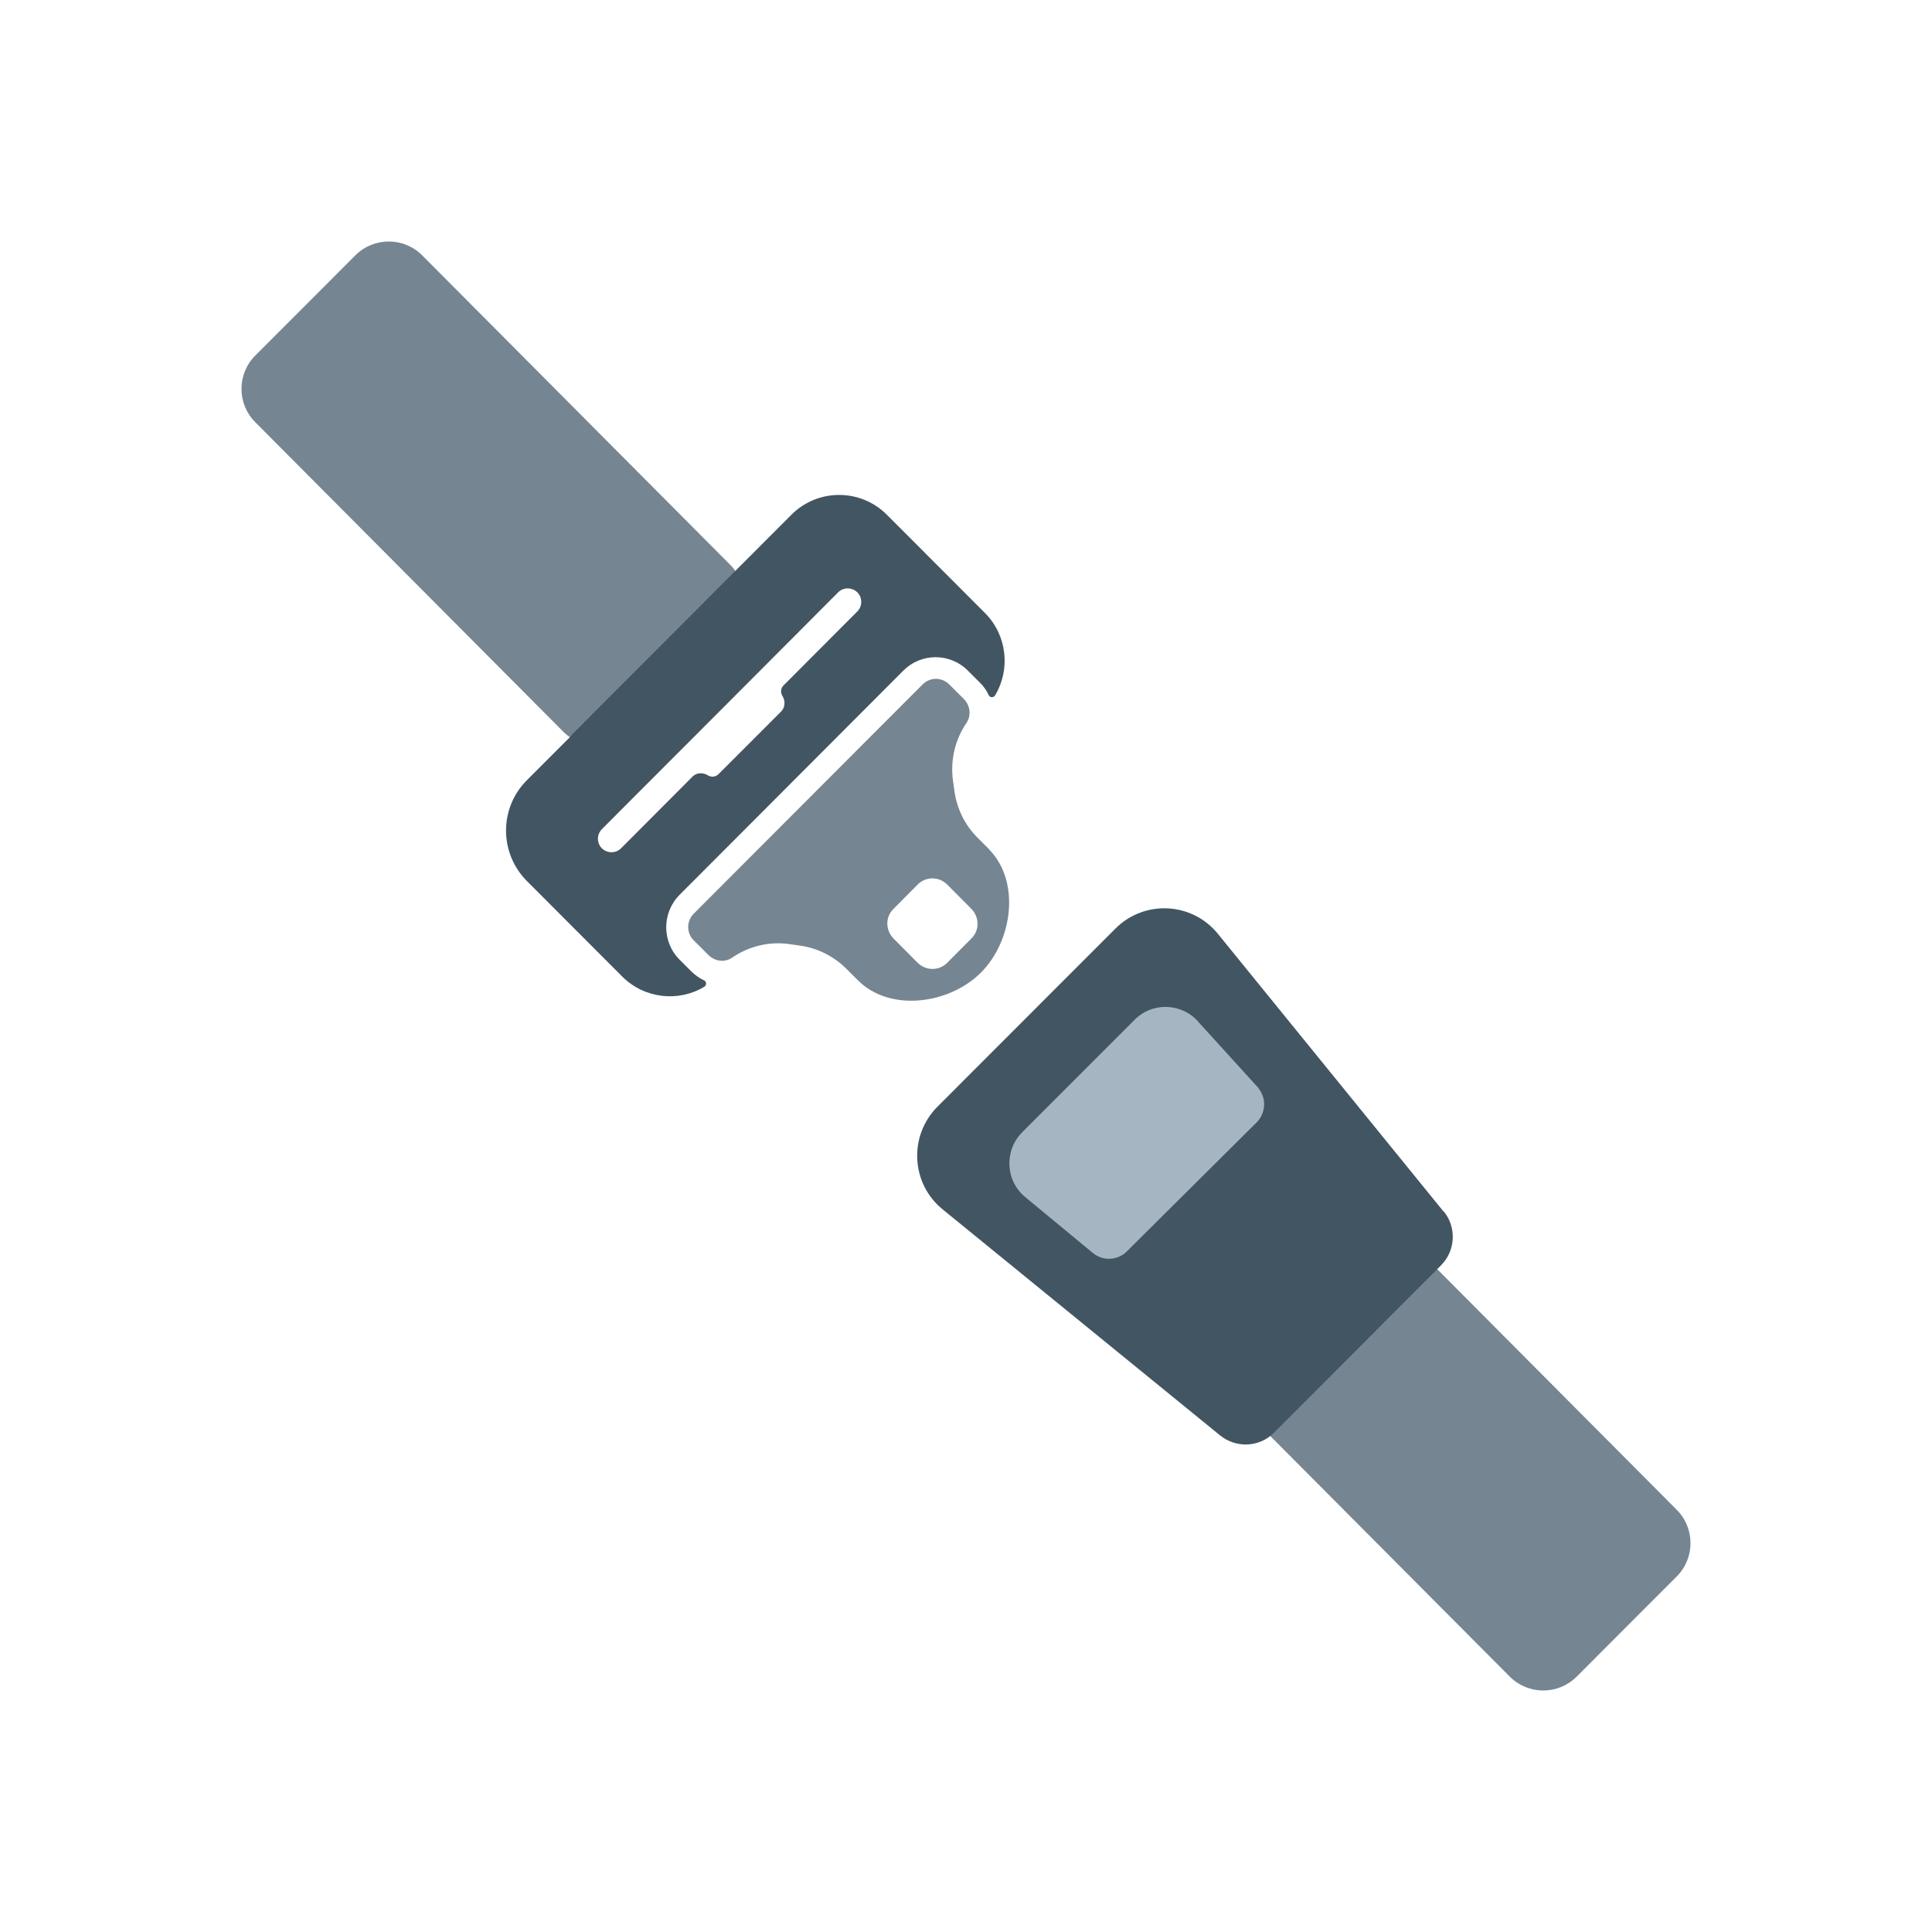
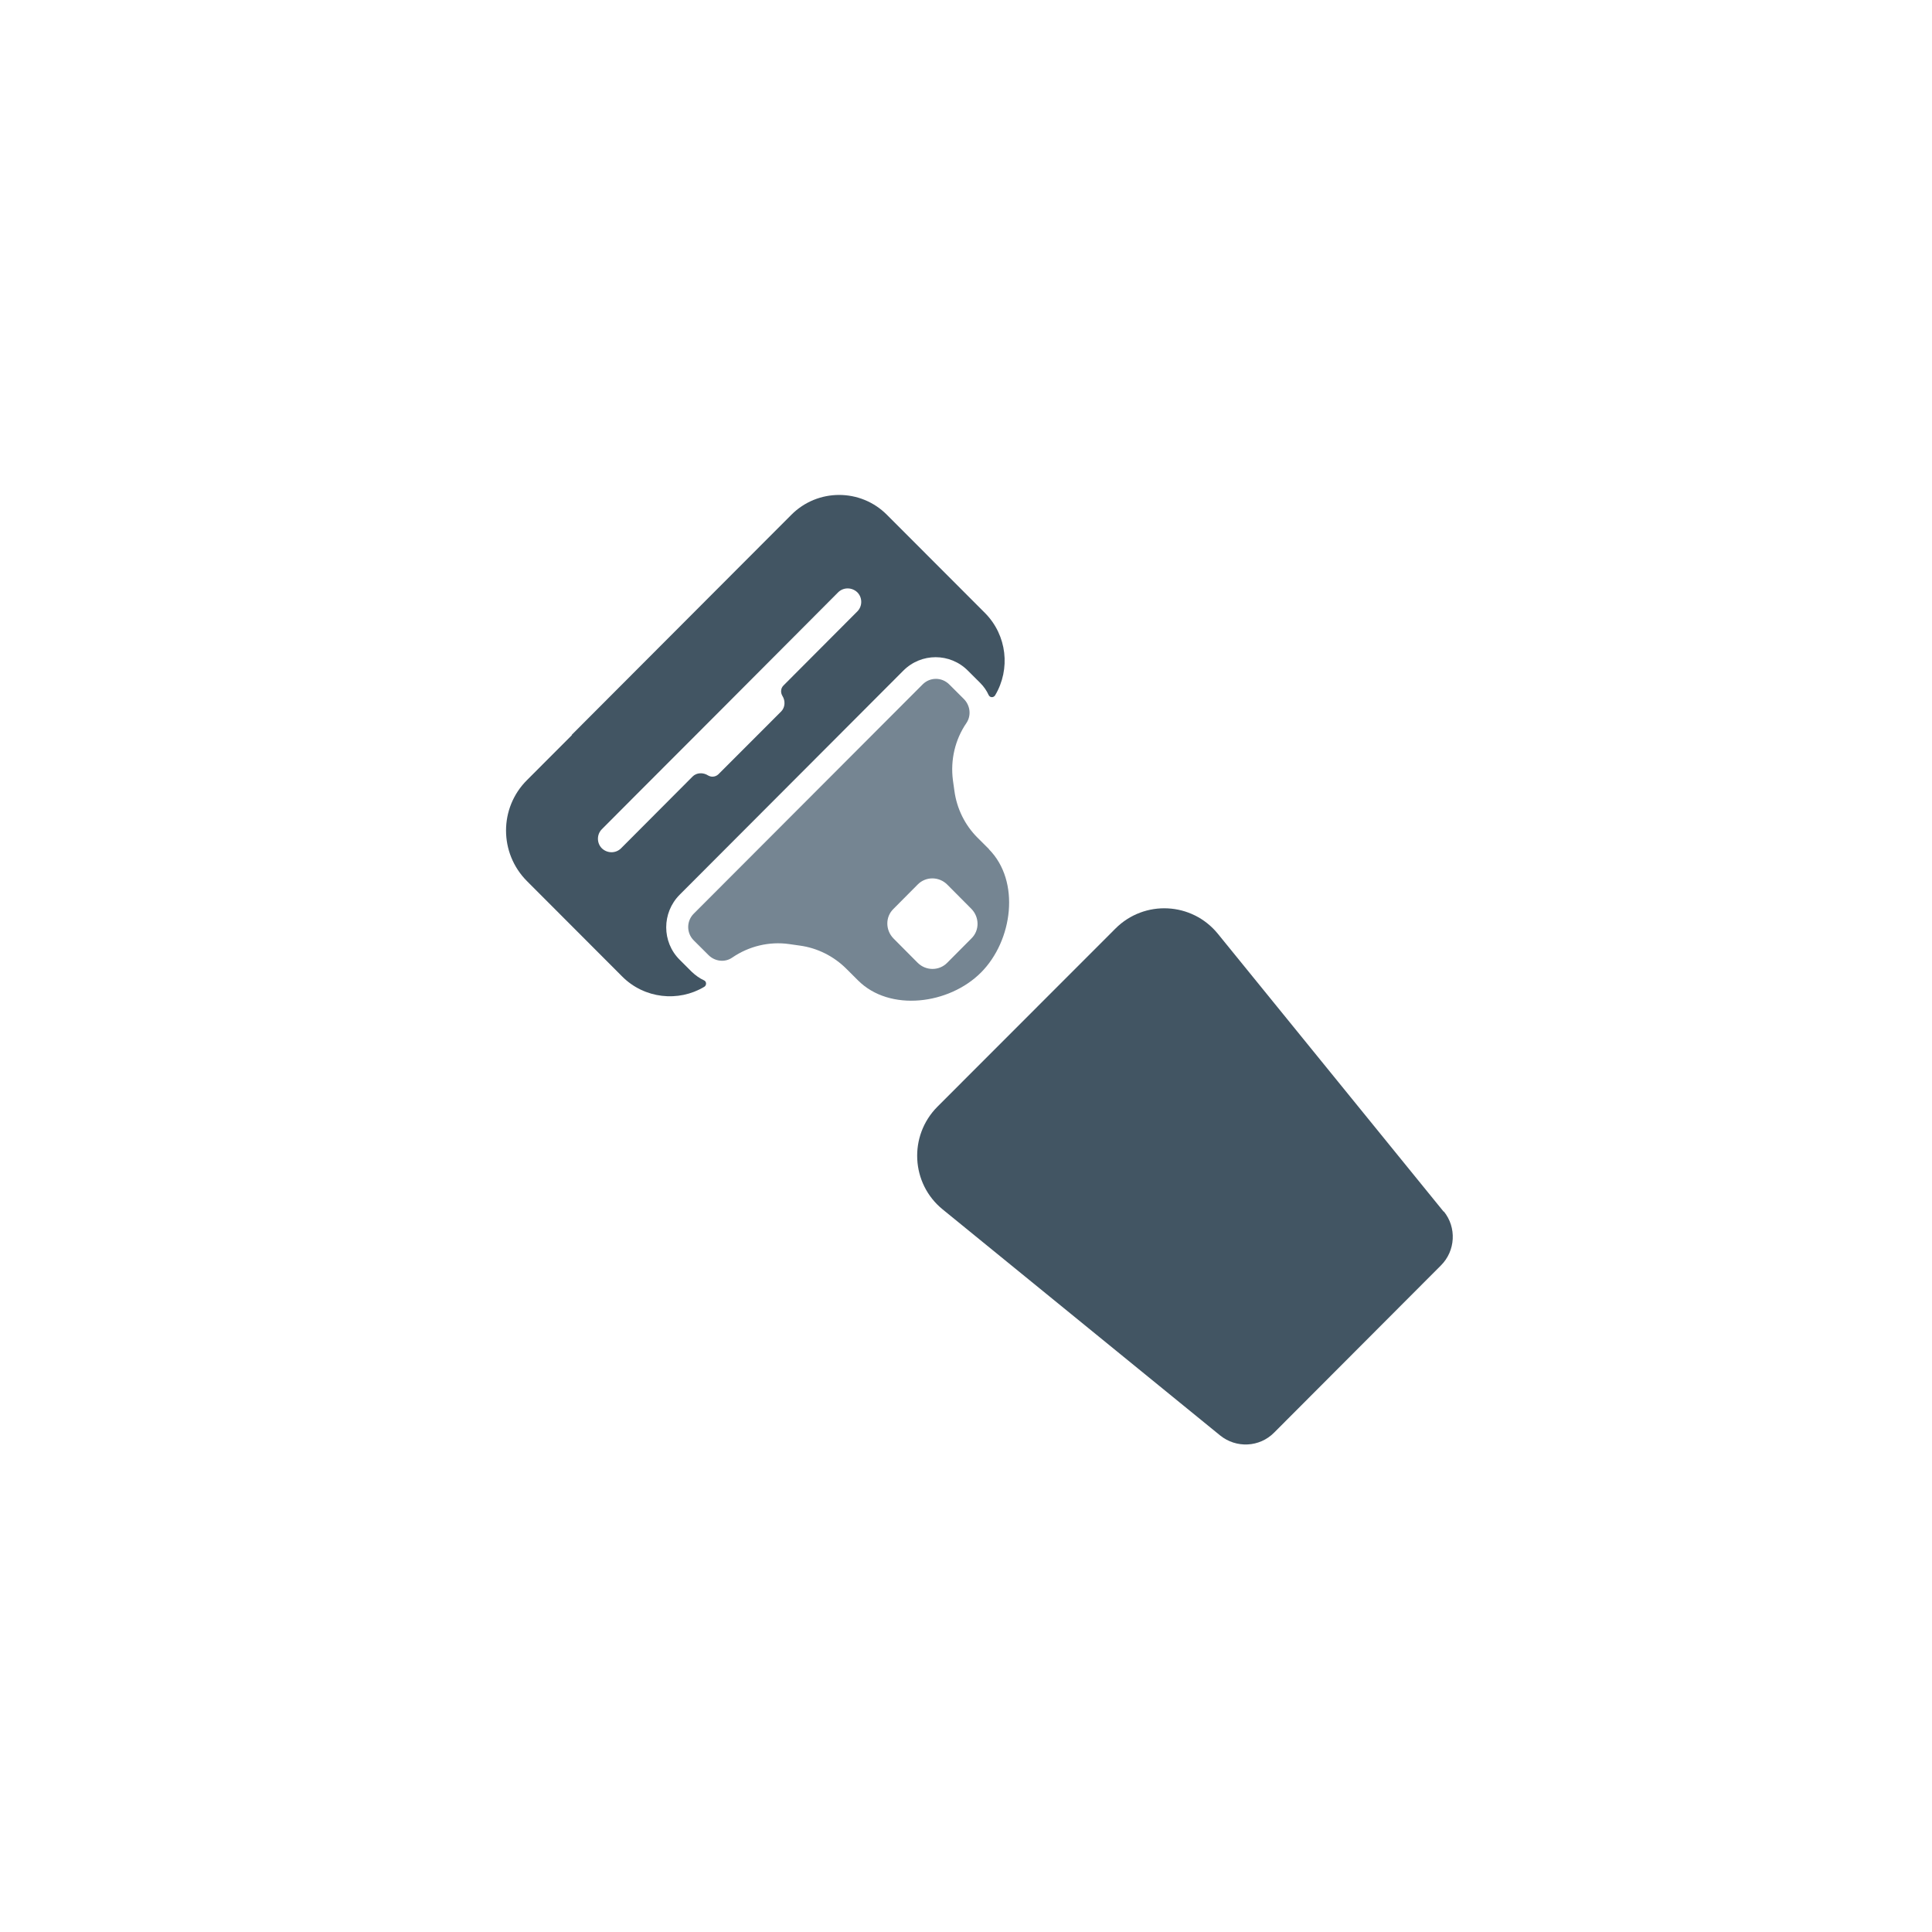
<svg xmlns="http://www.w3.org/2000/svg" width="108" height="108" viewBox="0 0 108 108" fill="none">
-   <path d="M75.707 70.046L70.119 75.641C69.084 76.673 69.084 78.348 70.119 79.38L84.399 93.726C85.434 94.758 87.101 94.758 88.136 93.726L93.724 88.131C94.759 87.099 94.759 85.424 93.724 84.392L79.444 70.046C78.409 69.014 76.742 69.014 75.707 70.046Z" fill="#758592" />
-   <path d="M19.864 14.274L14.276 19.869C13.241 20.901 13.241 22.576 14.276 23.608L31.49 40.904C32.525 41.935 34.193 41.935 35.227 40.904L40.815 35.308C41.85 34.276 41.85 32.602 40.815 31.57L23.601 14.274C22.567 13.242 20.899 13.242 19.864 14.274Z" fill="#758592" />
  <path d="M34.716 47.422C34.424 47.713 33.949 47.713 33.645 47.422C33.352 47.13 33.352 46.645 33.645 46.353L35.519 44.472C35.519 44.472 44.93 35.053 44.978 34.993L46.853 33.111C47.145 32.82 47.62 32.82 47.925 33.111C48.217 33.403 48.217 33.888 47.925 34.179L43.798 38.318C43.7 38.415 43.664 38.525 43.664 38.646C43.664 38.731 43.688 38.816 43.737 38.901C43.907 39.168 43.895 39.532 43.676 39.763L40.158 43.283C40.072 43.367 39.951 43.416 39.829 43.416C39.744 43.416 39.658 43.392 39.573 43.343C39.306 43.173 38.94 43.185 38.721 43.404L34.716 47.422ZM31.977 41.086L29.457 43.61C27.898 45.164 27.898 47.688 29.457 49.254L34.777 54.583C36.019 55.833 37.93 56.027 39.366 55.165C39.512 55.08 39.5 54.862 39.354 54.801C39.111 54.692 38.879 54.522 38.672 54.328L37.991 53.648C36.992 52.653 36.992 51.026 37.991 50.019L50.493 37.493C51.492 36.486 53.111 36.486 54.109 37.493L54.791 38.173C54.998 38.379 55.156 38.61 55.265 38.852C55.339 39.01 55.545 39.01 55.631 38.864C56.495 37.408 56.3 35.514 55.059 34.264L49.58 28.778C48.107 27.297 45.709 27.297 44.236 28.778L41.57 31.448L31.952 41.086H31.977Z" fill="#425563" />
  <path d="M54.303 52.459L52.952 53.818C52.501 54.279 51.758 54.279 51.296 53.818L49.945 52.459C49.494 51.997 49.482 51.257 49.945 50.808L51.296 49.449C51.746 48.987 52.489 48.987 52.952 49.449L54.303 50.808C54.753 51.269 54.766 52.01 54.303 52.459ZM55.289 47.47L54.644 46.827C53.938 46.123 53.487 45.2 53.353 44.217L53.268 43.61C53.122 42.481 53.39 41.341 54.023 40.418C54.303 40.005 54.242 39.447 53.889 39.083L53.061 38.258C52.647 37.845 51.99 37.845 51.576 38.258L38.781 51.075C38.367 51.488 38.367 52.155 38.781 52.568L39.609 53.393C39.962 53.745 40.522 53.818 40.936 53.527C41.861 52.895 42.993 52.616 44.113 52.774L44.71 52.859C45.696 52.993 46.609 53.454 47.315 54.158L47.96 54.801C49.738 56.585 53.061 56.148 54.839 54.364C56.616 52.58 57.054 49.254 55.277 47.47" fill="#758592" />
  <path d="M80.707 67.74L68.083 52.204C66.634 50.419 63.968 50.286 62.349 51.912L52.403 61.865C50.784 63.492 50.918 66.162 52.695 67.606L68.205 80.241C69.106 80.97 70.408 80.909 71.224 80.084L80.549 70.738C81.365 69.924 81.438 68.614 80.707 67.716" fill="#425563" />
-   <path d="M70.36 60.833L67.049 57.192C66.136 56.063 64.444 55.978 63.421 57.01L57.139 63.297C56.117 64.329 56.202 66.016 57.322 66.927L61.096 70.046C61.656 70.507 62.483 70.471 62.995 69.949L70.25 62.739C70.762 62.217 70.81 61.404 70.348 60.833" fill="#A5B6C2" />
</svg>